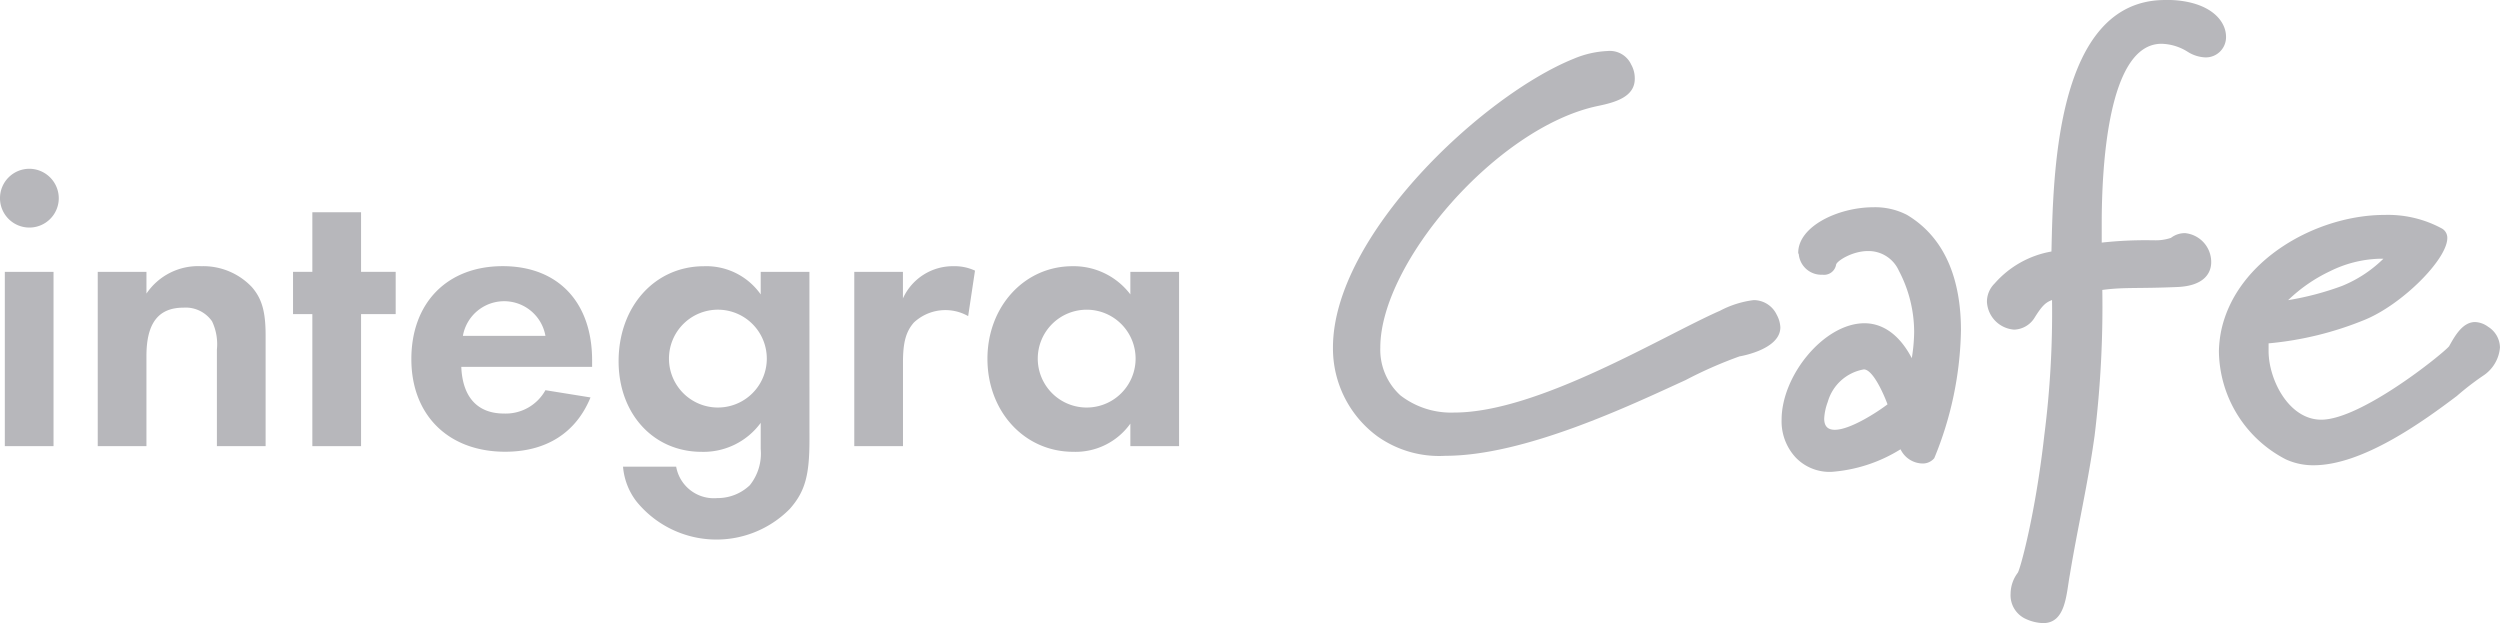
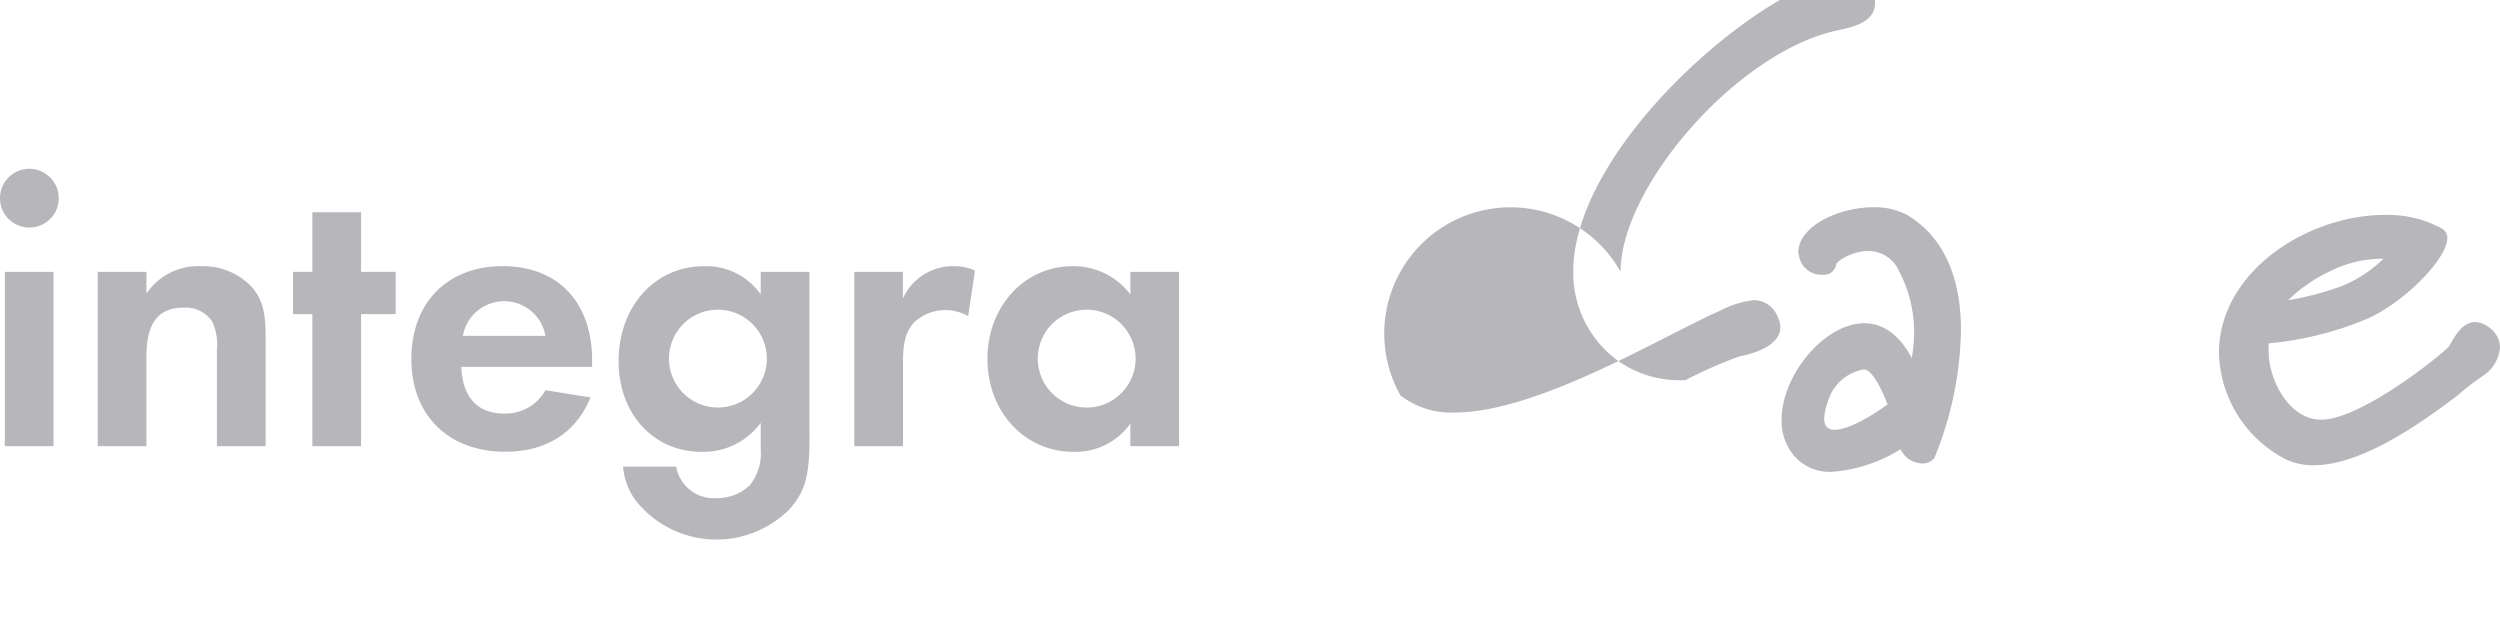
<svg xmlns="http://www.w3.org/2000/svg" width="244.032" height="60.827" viewBox="0 0 244.032 60.827">
  <g id="Group_119" data-name="Group 119" transform="translate(0 0)">
    <g id="Group_117" data-name="Group 117" transform="translate(130.114 0)">
-       <path id="Path_90" data-name="Path 90" d="M772.092,212.192a41.619,41.619,0,0,0-5.257,2.311c-5.43,2.484-15.712,7.394-23.453,7.394a10.4,10.4,0,0,1-6.643-1.906,10.65,10.65,0,0,1-4.332-8.665c0-10.918,14.614-24.608,23.51-28.19a9.509,9.509,0,0,1,3.293-.751,2.292,2.292,0,0,1,2.311,1.329,2.723,2.723,0,0,1,.347,1.386c0,1.791-1.964,2.311-3.639,2.657-9.82,2.079-21.2,15.308-21.2,23.568A6.025,6.025,0,0,0,738.992,216a8.076,8.076,0,0,0,5.256,1.675c8.2,0,20.391-7.51,25.937-9.936a9.533,9.533,0,0,1,3.293-1.04,2.492,2.492,0,0,1,2.253,1.444,2.791,2.791,0,0,1,.347,1.213C776.077,211.556,772.092,212.192,772.092,212.192Z" transform="translate(-732.407 -177.405)" fill="#b7b7bb" />
+       <path id="Path_90" data-name="Path 90" d="M772.092,212.192a41.619,41.619,0,0,0-5.257,2.311a10.4,10.4,0,0,1-6.643-1.906,10.65,10.65,0,0,1-4.332-8.665c0-10.918,14.614-24.608,23.51-28.19a9.509,9.509,0,0,1,3.293-.751,2.292,2.292,0,0,1,2.311,1.329,2.723,2.723,0,0,1,.347,1.386c0,1.791-1.964,2.311-3.639,2.657-9.82,2.079-21.2,15.308-21.2,23.568A6.025,6.025,0,0,0,738.992,216a8.076,8.076,0,0,0,5.256,1.675c8.2,0,20.391-7.51,25.937-9.936a9.533,9.533,0,0,1,3.293-1.04,2.492,2.492,0,0,1,2.253,1.444,2.791,2.791,0,0,1,.347,1.213C776.077,211.556,772.092,212.192,772.092,212.192Z" transform="translate(-732.407 -177.405)" fill="#b7b7bb" />
      <path id="Path_91" data-name="Path 91" d="M935.2,272.308a1.454,1.454,0,0,1-1.155.52,2.431,2.431,0,0,1-2.138-1.387,14.785,14.785,0,0,1-6.7,2.2,4.571,4.571,0,0,1-3.524-1.387,5.186,5.186,0,0,1-1.386-3.7c0-4.332,4.159-9.416,8.087-9.416,1.675,0,3.35.982,4.621,3.408a16.708,16.708,0,0,0,.231-2.6,12.876,12.876,0,0,0-1.5-5.95,3.24,3.24,0,0,0-3-1.906c-1.56,0-3.062.982-3.119,1.329a1.188,1.188,0,0,1-1.329.982,2.211,2.211,0,0,1-2.311-1.964c0-.058-.058-.116-.058-.173,0-2.6,3.928-4.448,7.336-4.448a6.756,6.756,0,0,1,3.293.751c4.044,2.426,5.257,6.874,5.257,11.264A34.084,34.084,0,0,1,935.2,272.308Zm-6.874-8.665a4.452,4.452,0,0,0-3.524,3.177,5.421,5.421,0,0,0-.347,1.618c0,.809.4,1.1,1.04,1.1,1.5,0,4.159-1.733,5.141-2.484C930.231,265.953,929.191,263.643,928.324,263.643Z" transform="translate(-876.504 -227.585)" fill="#b7b7bb" />
-       <path id="Path_92" data-name="Path 92" d="M1027.61,166.622a3.484,3.484,0,0,1-1.675-.52,4.994,4.994,0,0,0-2.6-.809c-5.257,0-5.834,12.131-5.834,17.561V184.7a39.115,39.115,0,0,1,4.679-.231h.347a4.634,4.634,0,0,0,1.733-.231,2.221,2.221,0,0,1,1.386-.462,2.83,2.83,0,0,1,2.542,2.83c0,1.213-.867,2.311-3.235,2.426-3.928.173-5.256,0-7.394.289a103.992,103.992,0,0,1-.751,14.21c-.635,4.621-1.675,9.069-2.426,13.633-.347,1.906-.4,4.679-2.6,4.679a4.343,4.343,0,0,1-1.675-.4,2.533,2.533,0,0,1-1.5-2.484,3.411,3.411,0,0,1,.693-2.022c.231-.289,1.733-5.719,2.6-13.459a94.1,94.1,0,0,0,.751-13.171c-.636.231-.982.578-1.675,1.675a2.435,2.435,0,0,1-2.022,1.213,2.866,2.866,0,0,1-2.657-2.715,2.494,2.494,0,0,1,.751-1.791,9.557,9.557,0,0,1,5.546-3.119c.173-7.452.4-24.55,11.091-24.55a9.647,9.647,0,0,1,1.791.115c2.946.462,4.159,2.08,4.159,3.466A1.974,1.974,0,0,1,1027.61,166.622Z" transform="translate(-942.46 -161.019)" fill="#b7b7bb" />
      <path id="Path_93" data-name="Path 93" d="M1129.213,266.749a27.14,27.14,0,0,0-2.542,1.964c-3.293,2.484-9.185,6.758-13.979,6.758a6.379,6.379,0,0,1-2.715-.578,12.024,12.024,0,0,1-6.527-10.571,11.375,11.375,0,0,1,.231-2.022c1.5-6.932,9.358-11.264,15.943-11.264a11.02,11.02,0,0,1,5.6,1.329,1.041,1.041,0,0,1,.52.924c0,2.08-4.39,6.47-8.029,7.972a32.447,32.447,0,0,1-9.416,2.311v.751c0,2.773,1.964,6.7,5.141,6.7,3.87,0,11.784-6.354,12.477-7.163.577-1.04,1.329-2.368,2.542-2.368a2.285,2.285,0,0,1,1.271.462,2.428,2.428,0,0,1,1.155,2.022A3.651,3.651,0,0,1,1129.213,266.749ZM1119.1,255.312a11.594,11.594,0,0,0-4.794,1.213,15.358,15.358,0,0,0-4.1,2.83,28.2,28.2,0,0,0,5.256-1.386,12.419,12.419,0,0,0,4.044-2.657Z" transform="translate(-1016.97 -230.056)" fill="#b7b7bb" />
    </g>
    <g id="Group_118" data-name="Group 118" transform="translate(0 16.475)">
      <path id="Path_94" data-name="Path 94" d="M179.885,234.577a2.869,2.869,0,1,1-2.869-2.869A2.885,2.885,0,0,1,179.885,234.577Zm-.511,24.206h-4.755V241.768h4.755Z" transform="translate(-174.148 -231.708)" fill="#b7b7bb" />
      <path id="Path_95" data-name="Path 95" d="M219.837,273.06v2.122a6.082,6.082,0,0,1,5.344-2.672,6.533,6.533,0,0,1,4.951,2.043c.982,1.139,1.336,2.4,1.336,4.715v10.806h-4.755v-9.431a5.2,5.2,0,0,0-.472-2.751,3.127,3.127,0,0,0-2.79-1.336c-2.437,0-3.615,1.493-3.615,4.716v8.8h-4.755V273.06Z" transform="translate(-205.541 -263)" fill="#b7b7bb" />
      <path id="Path_96" data-name="Path 96" d="M303.509,272.748h-4.755V259.859h-1.886v-4.126h1.886v-5.816h4.755v5.816h3.38v4.126h-3.38Z" transform="translate(-268.265 -245.673)" fill="#b7b7bb" />
      <path id="Path_97" data-name="Path 97" d="M351.307,282.334c.118,2.947,1.572,4.558,4.165,4.558a4.434,4.434,0,0,0,4.048-2.279l4.4.707c-1.415,3.458-4.323,5.3-8.331,5.3-5.541,0-9.156-3.576-9.156-9.038,0-5.5,3.5-9.077,8.92-9.077,5.383,0,8.724,3.5,8.724,9.2v.629Zm8.213-3.026a4.09,4.09,0,0,0-8.056,0Z" transform="translate(-306.279 -263)" fill="#b7b7bb" />
      <path id="Path_98" data-name="Path 98" d="M451.871,289.447c0,3.5-.432,5.069-1.926,6.759a10.057,10.057,0,0,1-14.972-.747,6.422,6.422,0,0,1-1.3-3.38h5.187a3.731,3.731,0,0,0,4.008,3.065,4.553,4.553,0,0,0,3.183-1.257,4.944,4.944,0,0,0,1.061-3.537V287.8a6.918,6.918,0,0,1-5.777,2.829c-4.676,0-8.095-3.694-8.095-8.842,0-5.344,3.537-9.274,8.331-9.274a6.487,6.487,0,0,1,5.541,2.751v-2.2h4.755Zm-13.714-7.9a4.775,4.775,0,0,0,9.549.079,4.775,4.775,0,1,0-9.549-.079Z" transform="translate(-372.857 -263)" fill="#b7b7bb" />
      <path id="Path_99" data-name="Path 99" d="M536.662,273.06v2.594a5.349,5.349,0,0,1,4.951-3.144,4.72,4.72,0,0,1,2.083.432l-.668,4.44a4.5,4.5,0,0,0-5.3.629c-.786.9-1.061,1.965-1.061,3.89v8.173h-4.755V273.06Z" transform="translate(-448.524 -263)" fill="#b7b7bb" />
      <path id="Path_100" data-name="Path 100" d="M606.4,273.06v17.015h-4.755v-2.2a6.559,6.559,0,0,1-5.58,2.751c-4.755,0-8.37-3.93-8.37-9.077,0-5.108,3.615-9.038,8.292-9.038a6.946,6.946,0,0,1,5.659,2.751v-2.2Zm-13.793,8.488a4.775,4.775,0,0,0,9.549.079,4.775,4.775,0,1,0-9.549-.079Z" transform="translate(-491.308 -263)" fill="#b7b7bb" />
    </g>
  </g>
</svg>